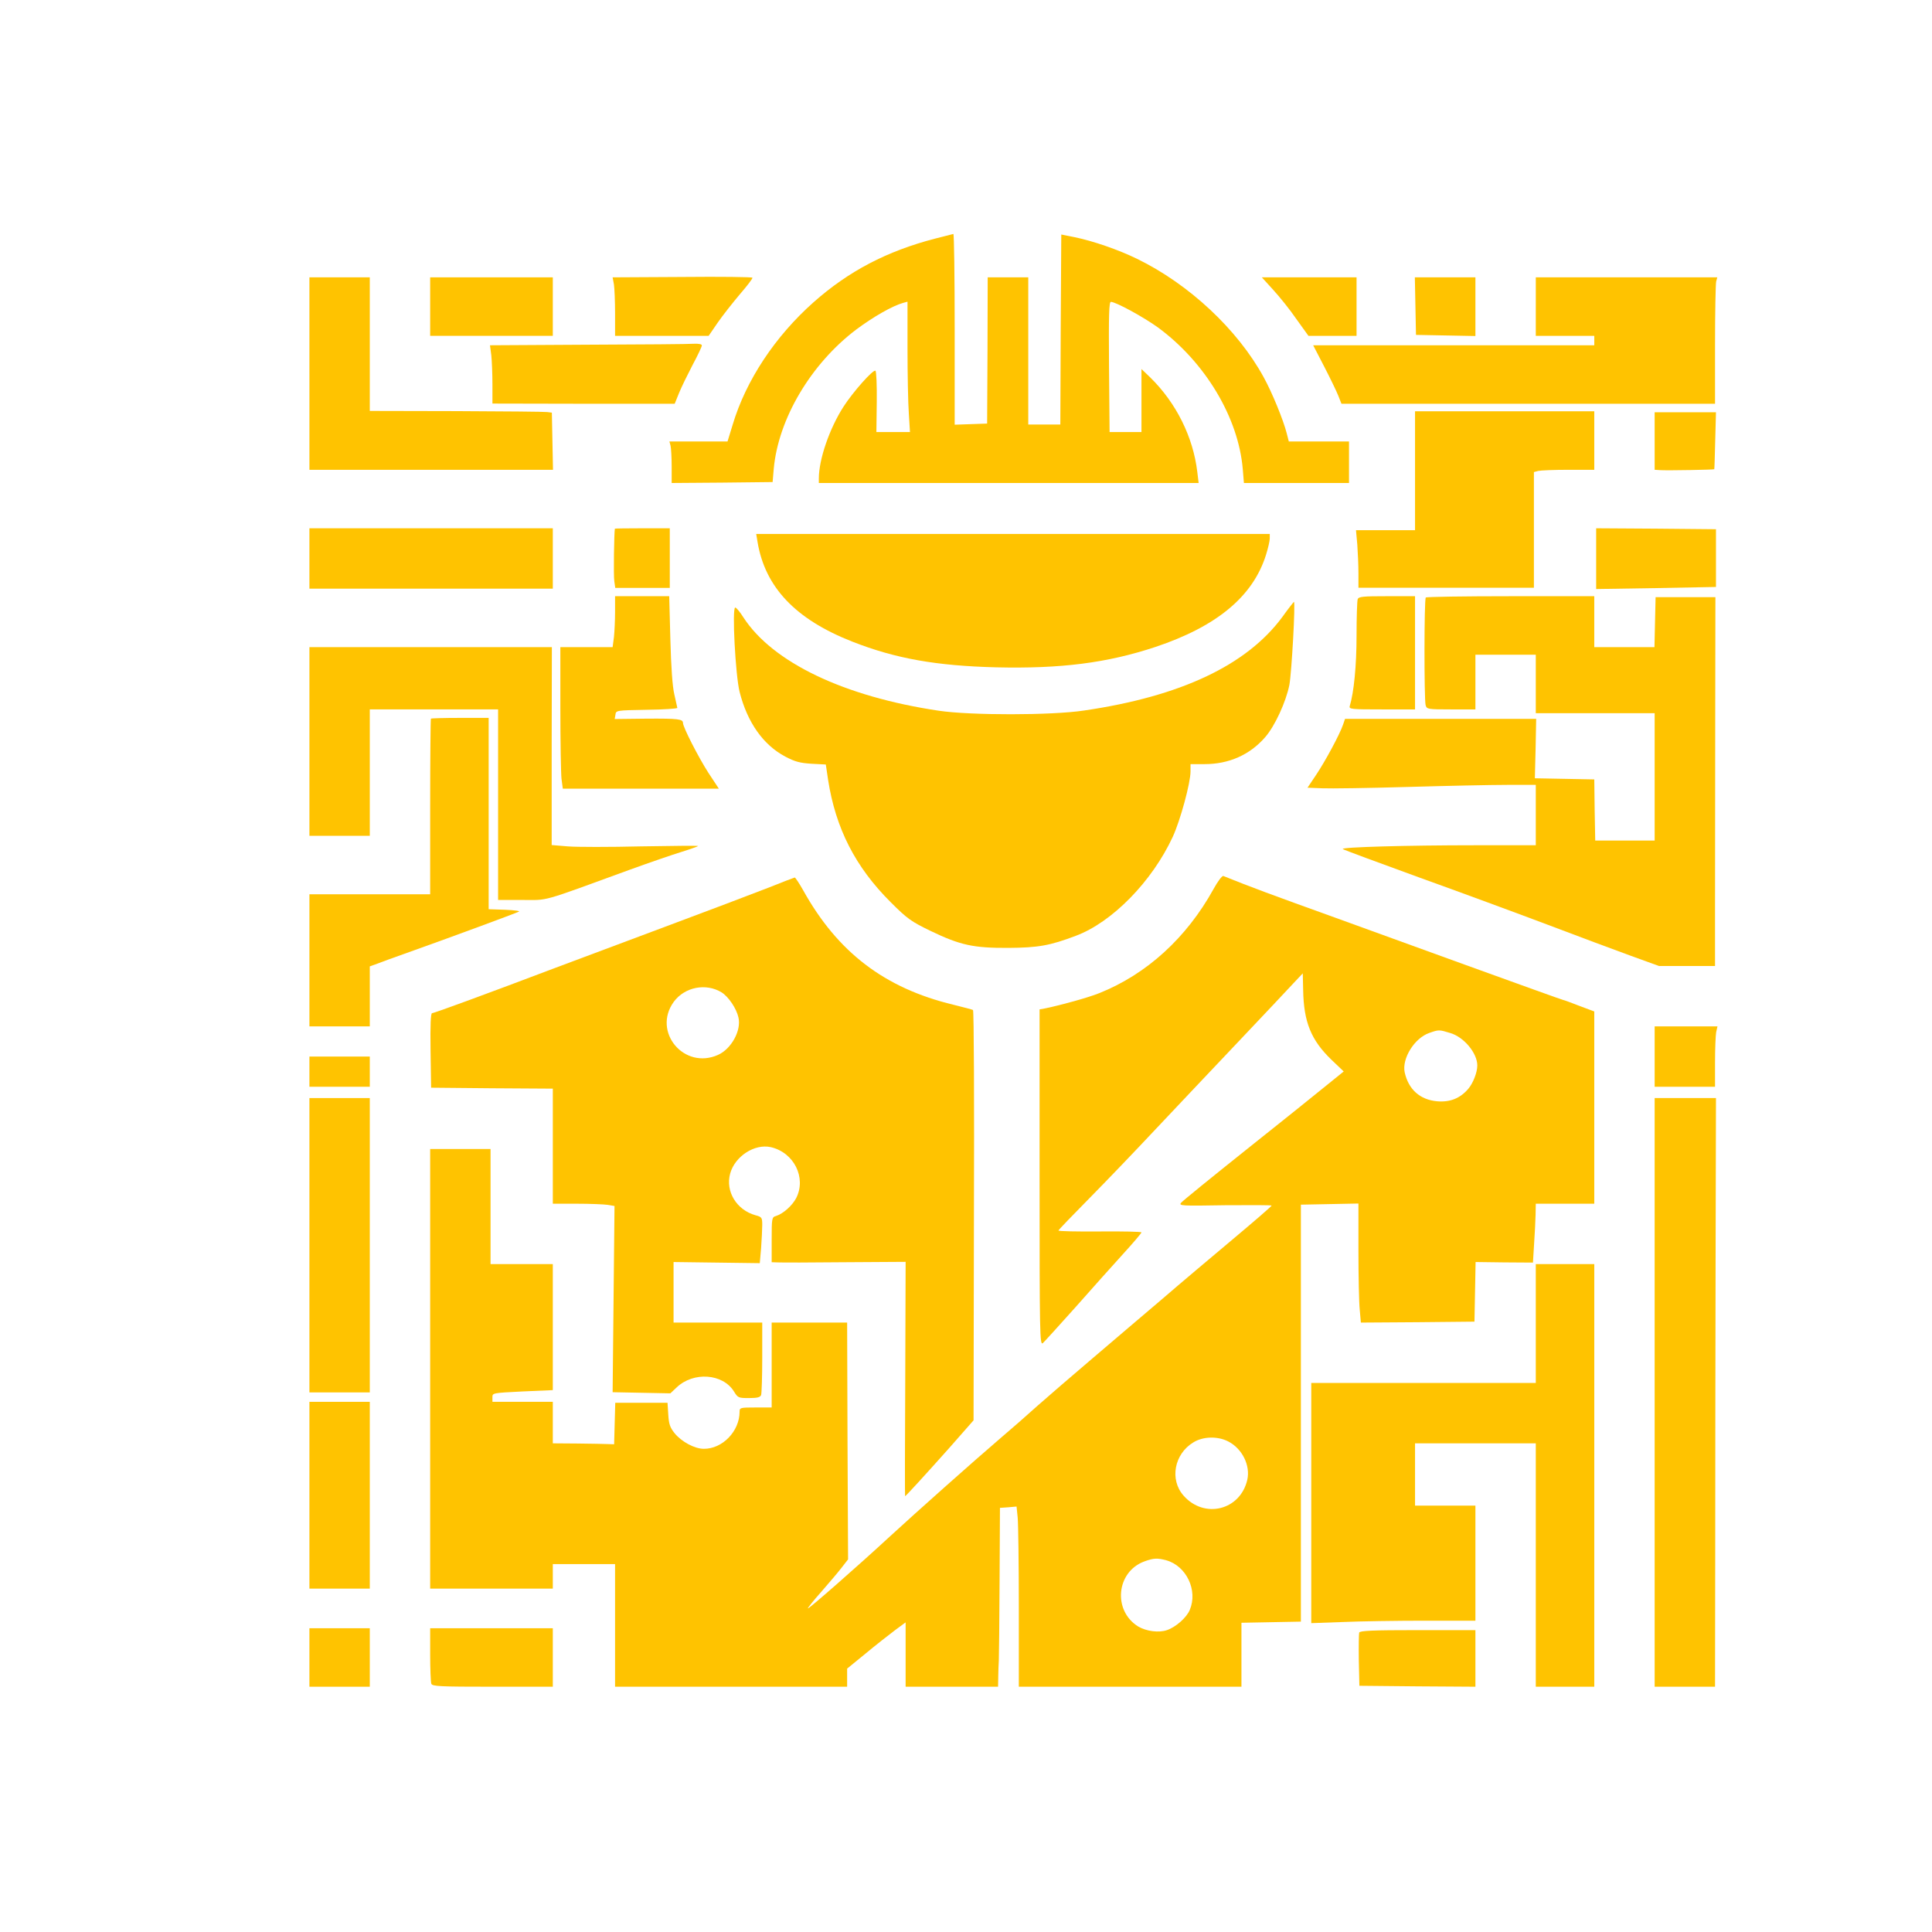
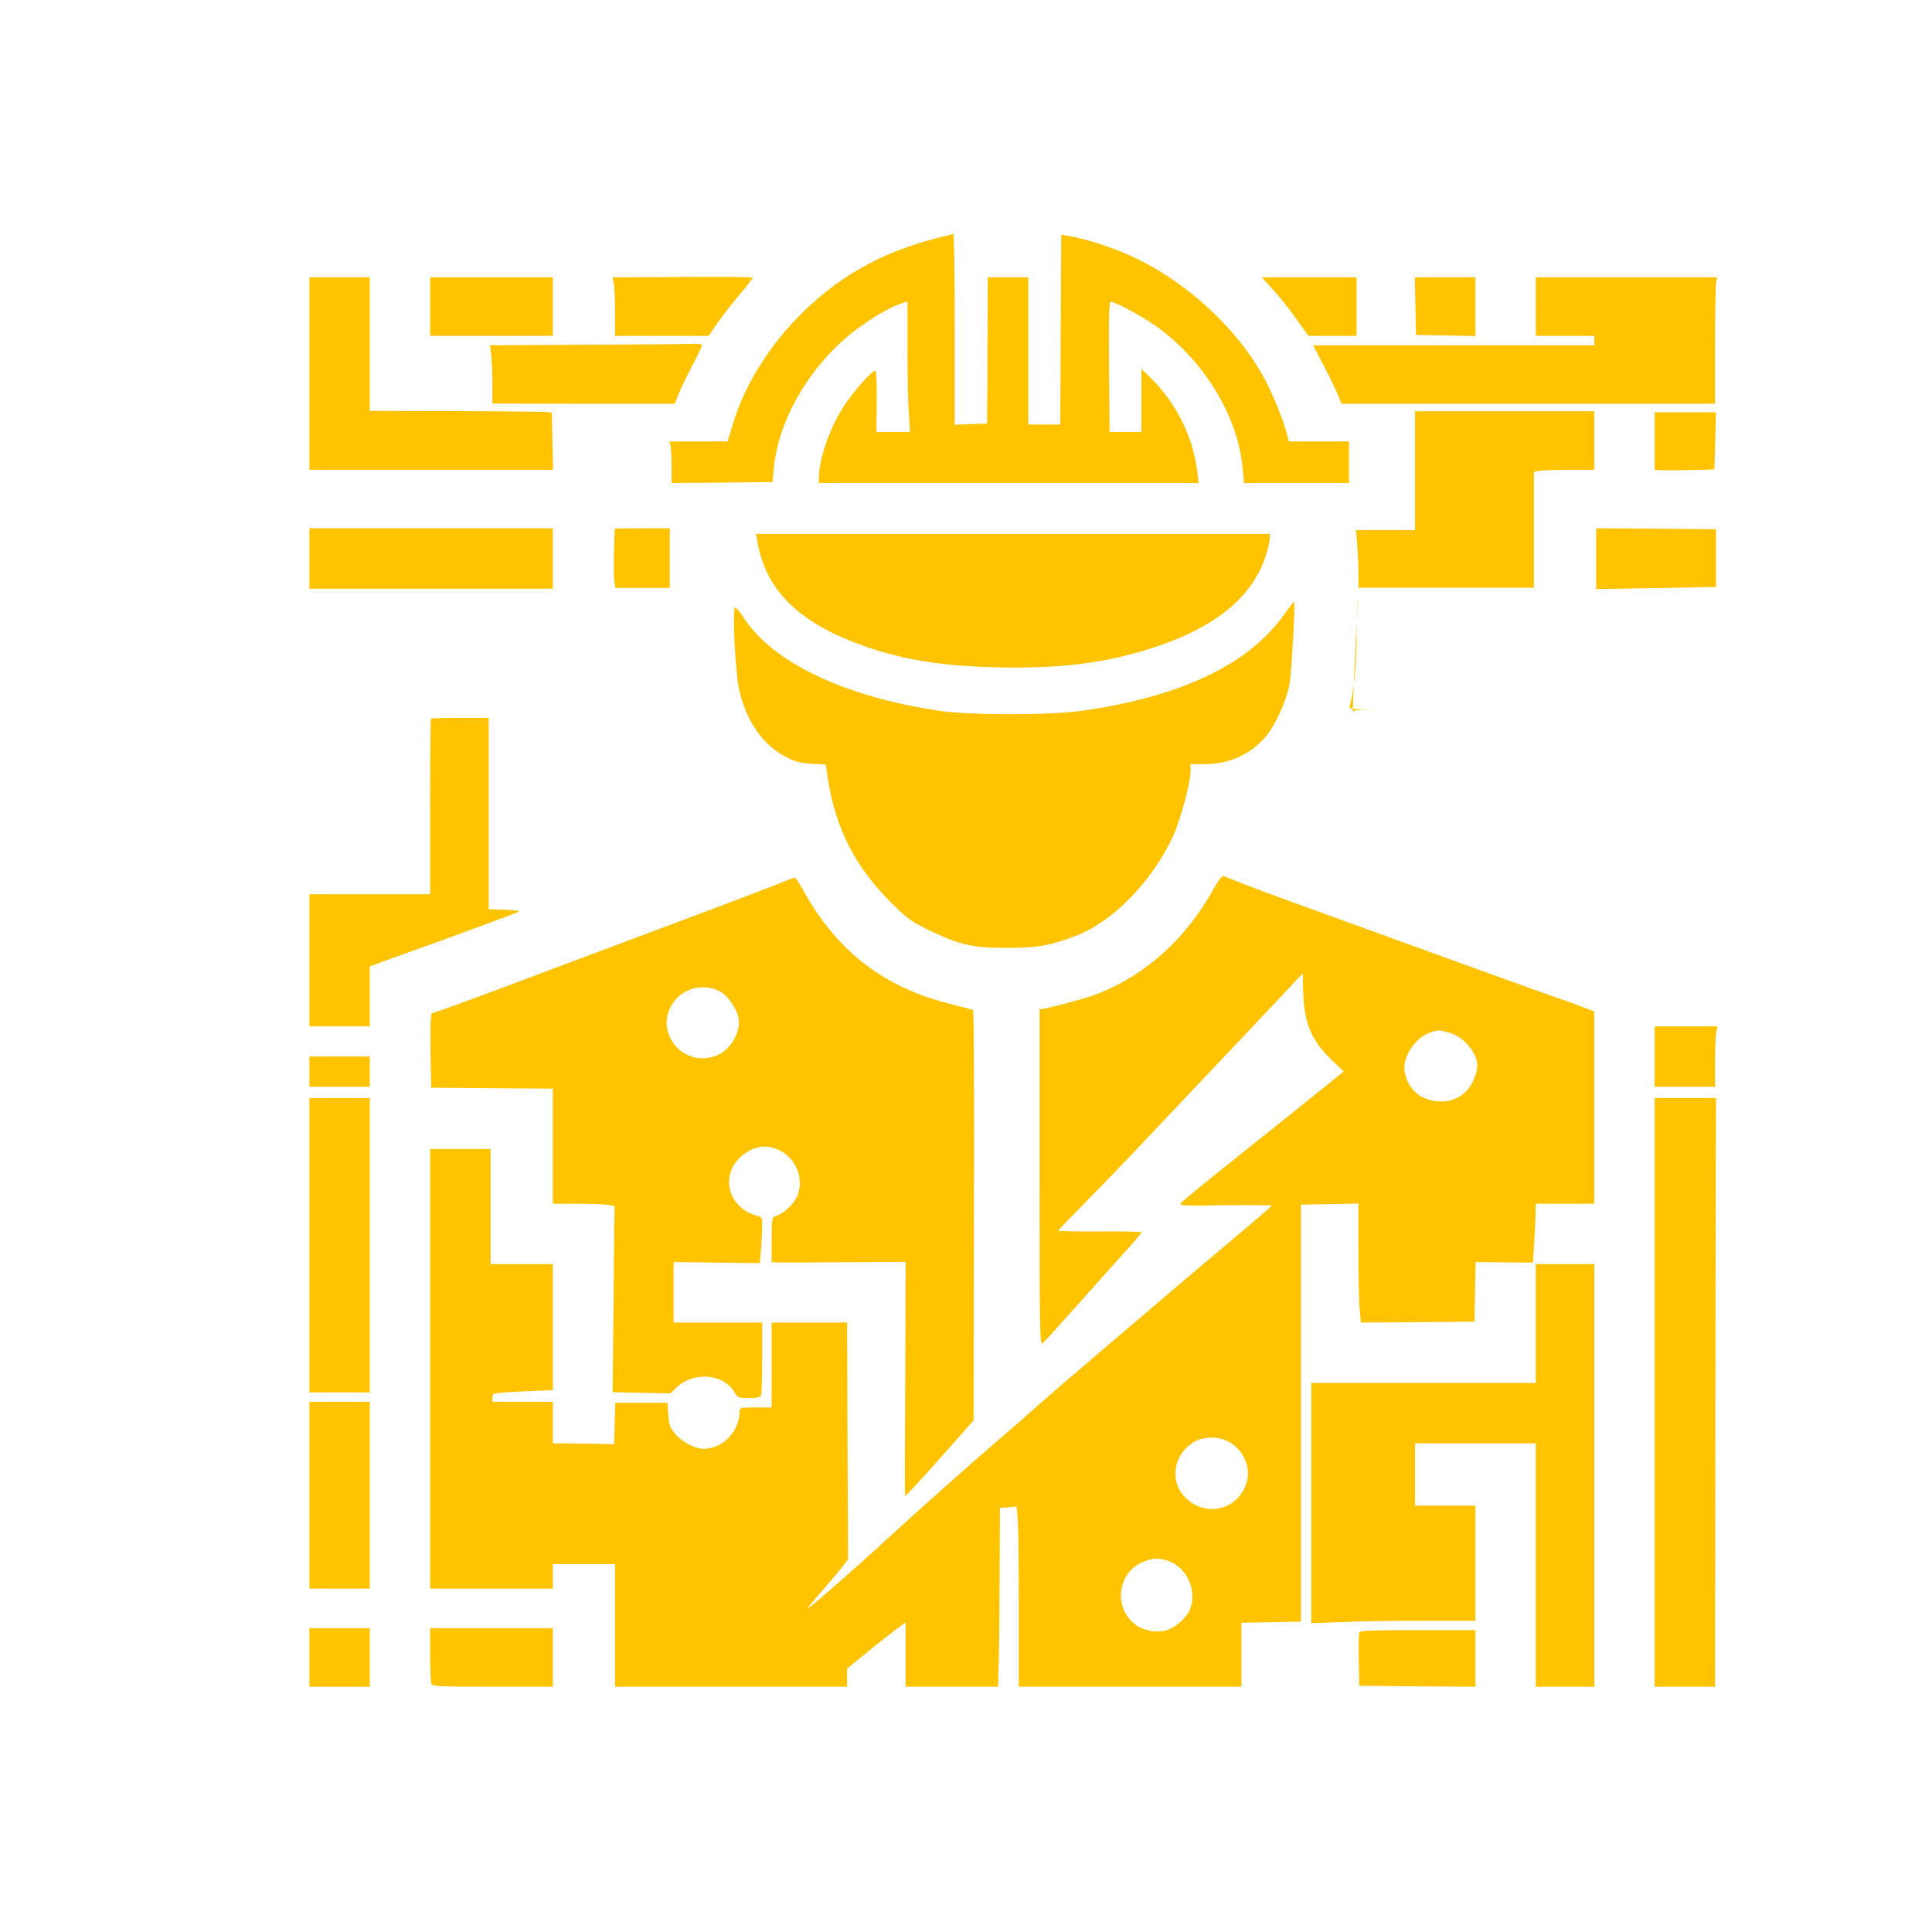
<svg xmlns="http://www.w3.org/2000/svg" version="1.0" width="1024pt" height="1024pt" viewBox="0 0 1024 1024" preserveAspectRatio="xMidYMid meet">
  <g transform="translate(0,1024) scale(0.1,-0.1)" fill="#FFC300" stroke="none">
    <path d="M4955 8975 c-254 -66 -457 -172 -643 -337 -204 -181 -359 -415 -429 -650 l-27 -88 -154 0 -154 0 6 -22 c3 -13 6 -62 6 -111 l0 -87 268 2 267 3 6 70 c24 265 197 557 438 739 90 67 191 125 249 141 l22 6 0 -248 c0 -136 3 -292 7 -345 l6 -98 -89 0 -89 0 2 160 c1 88 -2 162 -7 165 -12 8 -118 -111 -169 -190 -74 -115 -131 -279 -131 -381 l0 -24 1006 0 1007 0 -7 58 c-22 186 -112 367 -250 502 l-46 44 0 -167 0 -167 -85 0 -84 0 -3 345 c-2 278 0 345 10 345 26 0 174 -81 250 -136 250 -184 426 -477 449 -751 l6 -73 278 0 279 0 0 110 0 110 -160 0 -159 0 -11 43 c-18 71 -78 218 -123 299 -138 252 -395 492 -670 626 -98 48 -234 95 -332 115 l-70 14 -3 -504 -2 -503 -85 0 -85 0 0 390 0 390 -107 0 -108 0 -1 -388 -2 -387 -86 -3 -86 -3 0 506 c0 278 -3 505 -7 505 -5 -1 -48 -12 -98 -25z" />
    <path d="M3616 8772 l-369 -2 7 -38 c3 -20 6 -90 6 -154 l0 -118 248 0 248 0 48 70 c27 39 80 106 118 151 38 44 68 83 66 87 -2 4 -169 6 -372 4z" />
    <path d="M1640 8260 l0 -510 645 0 646 0 -3 152 -3 151 -25 3 c-14 2 -231 4 -482 5 l-458 1 0 354 0 354 -160 0 -160 0 0 -510z" />
    <path d="M2280 8615 l0 -155 325 0 325 0 0 155 0 155 -325 0 -325 0 0 -155z" />
    <path d="M6748 8704 c33 -36 89 -105 123 -155 l64 -89 127 0 128 0 0 155 0 155 -251 0 -251 0 60 -66z" />
    <path d="M7502 8618 l3 -153 158 -3 157 -3 0 156 0 155 -160 0 -161 0 3 -152z" />
    <path d="M8140 8615 l0 -155 155 0 155 0 0 -25 0 -25 -745 0 -745 0 58 -112 c32 -62 66 -132 75 -155 l17 -43 990 0 990 0 0 313 c0 171 3 322 6 335 l6 22 -481 0 -481 0 0 -155z" />
    <path d="M3116 8413 l-519 -3 7 -53 c3 -28 6 -98 6 -154 l0 -102 483 -1 483 0 23 57 c13 32 46 99 72 149 27 50 49 97 49 103 0 7 -16 10 -42 9 -24 -2 -276 -4 -562 -5z" />
    <path d="M7500 7745 l0 -315 -156 0 -157 0 7 -77 c3 -42 6 -110 6 -152 l0 -76 465 0 465 0 0 306 0 307 23 6 c12 3 84 6 160 6 l137 0 0 155 0 155 -475 0 -475 0 0 -315z" />
    <path d="M8770 7903 l0 -153 33 -2 c44 -2 280 2 283 5 1 1 3 70 5 152 l4 150 -162 0 -163 0 0 -152z" />
    <path d="M1640 7280 l0 -160 645 0 645 0 0 160 0 160 -645 0 -645 0 0 -160z" />
    <path d="M3259 7438 c-4 -16 -8 -252 -3 -279 l5 -35 145 0 144 0 0 158 0 158 -145 0 c-80 0 -145 -1 -146 -2z" />
    <path d="M8460 7279 l0 -161 318 5 c174 3 317 6 317 6 0 1 0 70 0 154 l0 152 -317 3 -318 2 0 -161z" />
    <path d="M4015 7368 c40 -241 202 -411 503 -529 229 -90 446 -128 762 -136 342 -8 588 23 844 108 326 109 517 268 586 488 11 35 20 74 20 87 l0 24 -1361 0 -1361 0 7 -42z" />
-     <path d="M3260 6998 c0 -46 -3 -107 -6 -135 l-7 -53 -138 0 -139 0 0 -322 c0 -178 3 -347 6 -375 l7 -53 413 0 414 0 -56 85 c-52 81 -134 241 -134 263 0 21 -26 24 -192 23 l-170 -2 4 23 c3 23 4 23 166 26 89 1 162 6 162 10 -1 4 -8 36 -16 72 -10 42 -17 144 -21 293 l-6 227 -143 0 -144 0 0 -82z" />
-     <path d="M7196 7064 c-3 -9 -6 -96 -6 -194 0 -157 -14 -300 -36 -372 -5 -17 8 -18 170 -18 l176 0 0 300 0 300 -149 0 c-127 0 -150 -2 -155 -16z" />
-     <path d="M7557 7073 c-9 -8 -9 -540 -1 -570 6 -22 10 -23 135 -23 l129 0 0 145 0 145 160 0 160 0 0 -155 0 -155 315 0 315 0 0 -337 0 -338 -158 0 -157 0 -3 162 -2 162 -158 3 -157 3 4 158 3 157 -506 0 -507 0 -11 -32 c-18 -52 -94 -193 -143 -266 l-45 -67 77 -3 c43 -2 247 1 453 7 206 6 444 11 528 11 l152 0 0 -160 0 -160 -318 0 c-367 0 -716 -10 -705 -20 4 -4 186 -71 403 -150 217 -78 526 -192 685 -252 160 -61 357 -134 439 -164 l149 -54 149 0 148 0 0 313 c0 171 1 611 1 977 l1 665 -159 0 -158 0 -3 -132 -3 -133 -159 0 -160 0 0 135 0 135 -443 0 c-244 0 -447 -3 -450 -7z" />
+     <path d="M7196 7064 c-3 -9 -6 -96 -6 -194 0 -157 -14 -300 -36 -372 -5 -17 8 -18 170 -18 c-127 0 -150 -2 -155 -16z" />
    <path d="M6796 6969 c-189 -255 -538 -420 -1051 -495 -171 -26 -602 -26 -769 -1 -503 75 -881 256 -1036 495 -18 29 -38 52 -43 52 -18 0 1 -359 23 -447 41 -162 125 -281 242 -343 51 -27 77 -34 139 -38 l76 -4 12 -81 c40 -257 144 -462 332 -649 88 -88 108 -102 211 -152 158 -76 228 -91 413 -90 157 1 220 12 357 64 193 72 405 289 514 525 40 87 94 285 94 346 l0 39 75 0 c128 0 239 49 320 142 52 59 111 188 129 278 12 65 33 440 24 440 -1 0 -30 -36 -62 -81z" />
-     <path d="M1640 6310 l0 -500 160 0 160 0 0 335 0 335 340 0 340 0 0 -505 0 -505 127 0 c144 0 88 -16 573 161 102 37 224 79 273 94 48 15 87 29 87 31 0 2 -136 1 -302 -2 -167 -4 -342 -4 -389 0 l-85 7 0 525 1 524 -642 0 -643 0 0 -500z" />
    <path d="M2284 6431 c-2 -2 -4 -213 -4 -468 l0 -463 -320 0 -320 0 0 -350 0 -350 160 0 160 0 0 159 0 159 28 10 c15 6 110 41 212 77 191 68 524 191 550 203 8 4 -24 8 -72 10 l-88 3 0 507 0 507 -151 0 c-83 0 -152 -2 -155 -4z" />
    <path d="M6432 5528 c-143 -259 -355 -452 -606 -552 -57 -23 -197 -62 -288 -81 l-28 -5 0 -891 c0 -830 1 -891 17 -878 9 8 86 93 172 189 85 96 199 224 253 283 54 59 98 111 98 115 0 4 -99 6 -220 5 -121 -1 -220 1 -220 5 0 3 74 80 164 171 90 91 248 256 352 367 104 110 299 317 434 459 135 143 268 283 295 313 l50 53 2 -89 c3 -169 42 -265 150 -369 l65 -62 -99 -80 c-54 -44 -244 -197 -423 -339 -179 -143 -332 -267 -340 -277 -13 -16 1 -17 233 -13 136 1 247 1 247 -2 0 -3 -91 -82 -202 -175 -112 -94 -282 -237 -378 -320 -97 -82 -263 -224 -370 -315 -107 -91 -237 -203 -290 -250 -52 -47 -142 -126 -200 -175 -139 -119 -447 -393 -585 -520 -170 -157 -429 -384 -433 -380 -2 2 29 41 70 87 40 46 89 103 108 128 l35 45 -3 628 -2 627 -200 0 -200 0 0 -225 0 -225 -85 0 c-81 0 -85 -1 -85 -22 0 -104 -91 -198 -190 -197 -48 0 -117 37 -154 82 -25 31 -31 49 -34 100 l-4 62 -139 0 -138 0 -3 -110 -3 -110 -30 1 c-16 1 -90 2 -162 3 l-133 1 0 110 0 110 -160 0 -160 0 0 24 c0 23 0 23 160 31 l160 7 0 334 0 334 -165 0 -165 0 0 305 0 305 -160 0 -160 0 0 -1165 0 -1165 325 0 325 0 0 65 0 65 165 0 165 0 0 -325 0 -325 615 0 615 0 0 48 0 48 98 80 c53 44 123 99 155 123 l57 42 0 -171 0 -170 245 0 245 0 1 53 c0 28 2 68 3 87 1 19 3 209 4 421 l2 387 44 3 44 4 6 -59 c3 -32 6 -247 6 -477 l0 -419 590 0 590 0 0 170 0 169 158 3 157 3 0 1105 0 1105 153 3 152 3 0 -248 c0 -137 3 -278 7 -316 l6 -67 301 2 301 3 3 158 3 158 152 -2 152 -1 6 98 c4 55 7 125 8 157 l1 57 155 0 155 0 0 509 0 510 -80 30 c-43 17 -82 31 -85 31 -3 0 -234 83 -513 184 -279 101 -590 214 -692 251 -336 121 -450 163 -596 222 -7 2 -30 -29 -52 -69z m1254 -763 c73 -21 144 -107 144 -172 0 -37 -22 -93 -47 -123 -43 -51 -97 -73 -166 -67 -91 8 -152 63 -172 154 -15 73 52 181 130 208 51 18 52 18 111 0z m-1176 -2165 c74 -38 118 -127 101 -203 -37 -162 -228 -209 -338 -84 -75 85 -49 221 52 282 51 32 129 34 185 5z m-328 -630 c106 -30 168 -159 124 -263 -17 -41 -74 -91 -121 -107 -44 -15 -109 -6 -152 19 -136 84 -117 290 32 345 49 18 69 19 117 6z" />
    <path d="M4070 5534 c-74 -29 -322 -123 -550 -208 -228 -85 -491 -184 -585 -219 -351 -133 -634 -237 -645 -237 -7 0 -10 -61 -8 -197 l3 -198 323 -3 322 -2 0 -305 0 -305 128 0 c70 0 143 -3 163 -6 l36 -6 -5 -493 -5 -494 153 -3 153 -3 34 32 c89 84 244 73 303 -22 21 -34 24 -35 80 -35 44 0 59 4 64 16 3 9 6 99 6 200 l0 184 -235 0 -235 0 0 160 0 161 229 -3 228 -3 7 80 c3 44 6 99 6 122 0 40 -2 43 -36 52 -100 28 -160 126 -134 221 25 91 129 159 215 140 123 -28 190 -162 135 -270 -21 -40 -69 -83 -107 -95 -22 -6 -23 -11 -23 -126 l0 -119 33 -1 c17 -1 177 -1 355 1 l322 2 -2 -621 c-2 -341 -2 -621 -1 -621 4 0 107 113 232 253 l131 149 2 1085 c2 597 0 1087 -5 1090 -4 2 -51 15 -105 28 -364 88 -613 278 -796 608 -21 37 -41 67 -44 66 -4 -1 -68 -25 -142 -55z m-245 -554 c36 -23 78 -84 89 -133 16 -68 -37 -166 -108 -198 -180 -81 -350 122 -235 281 58 79 171 101 254 50z" />
    <path d="M8770 4640 l0 -160 160 0 160 0 0 129 c0 71 3 143 6 160 l7 31 -167 0 -166 0 0 -160z" />
    <path d="M1640 4560 l0 -80 160 0 160 0 0 80 0 80 -160 0 -160 0 0 -80z" />
    <path d="M1640 3640 l0 -780 160 0 160 0 0 780 0 780 -160 0 -160 0 0 -780z" />
    <path d="M8770 2860 l0 -1560 160 0 160 0 1 703 c0 386 1 1088 2 1559 l2 858 -162 0 -163 0 0 -1560z" />
    <path d="M8140 3225 l0 -315 -595 0 -595 0 0 -637 0 -636 167 6 c91 4 287 7 435 7 l268 0 0 305 0 305 -160 0 -160 0 0 165 0 165 320 0 320 0 0 -645 0 -645 155 0 155 0 0 1120 0 1120 -155 0 -155 0 0 -315z" />
    <path d="M1640 2315 l0 -495 160 0 160 0 0 495 0 495 -160 0 -160 0 0 -495z" />
    <path d="M1640 1455 l0 -155 160 0 160 0 0 155 0 155 -160 0 -160 0 0 -155z" />
    <path d="M2280 1471 c0 -77 3 -146 6 -155 5 -14 43 -16 325 -16 l319 0 0 155 0 155 -325 0 -325 0 0 -139z" />
    <path d="M7204 1587 c-2 -7 -3 -74 -2 -148 l3 -134 308 -3 307 -2 0 150 0 150 -305 0 c-242 0 -307 -3 -311 -13z" />
  </g>
</svg>